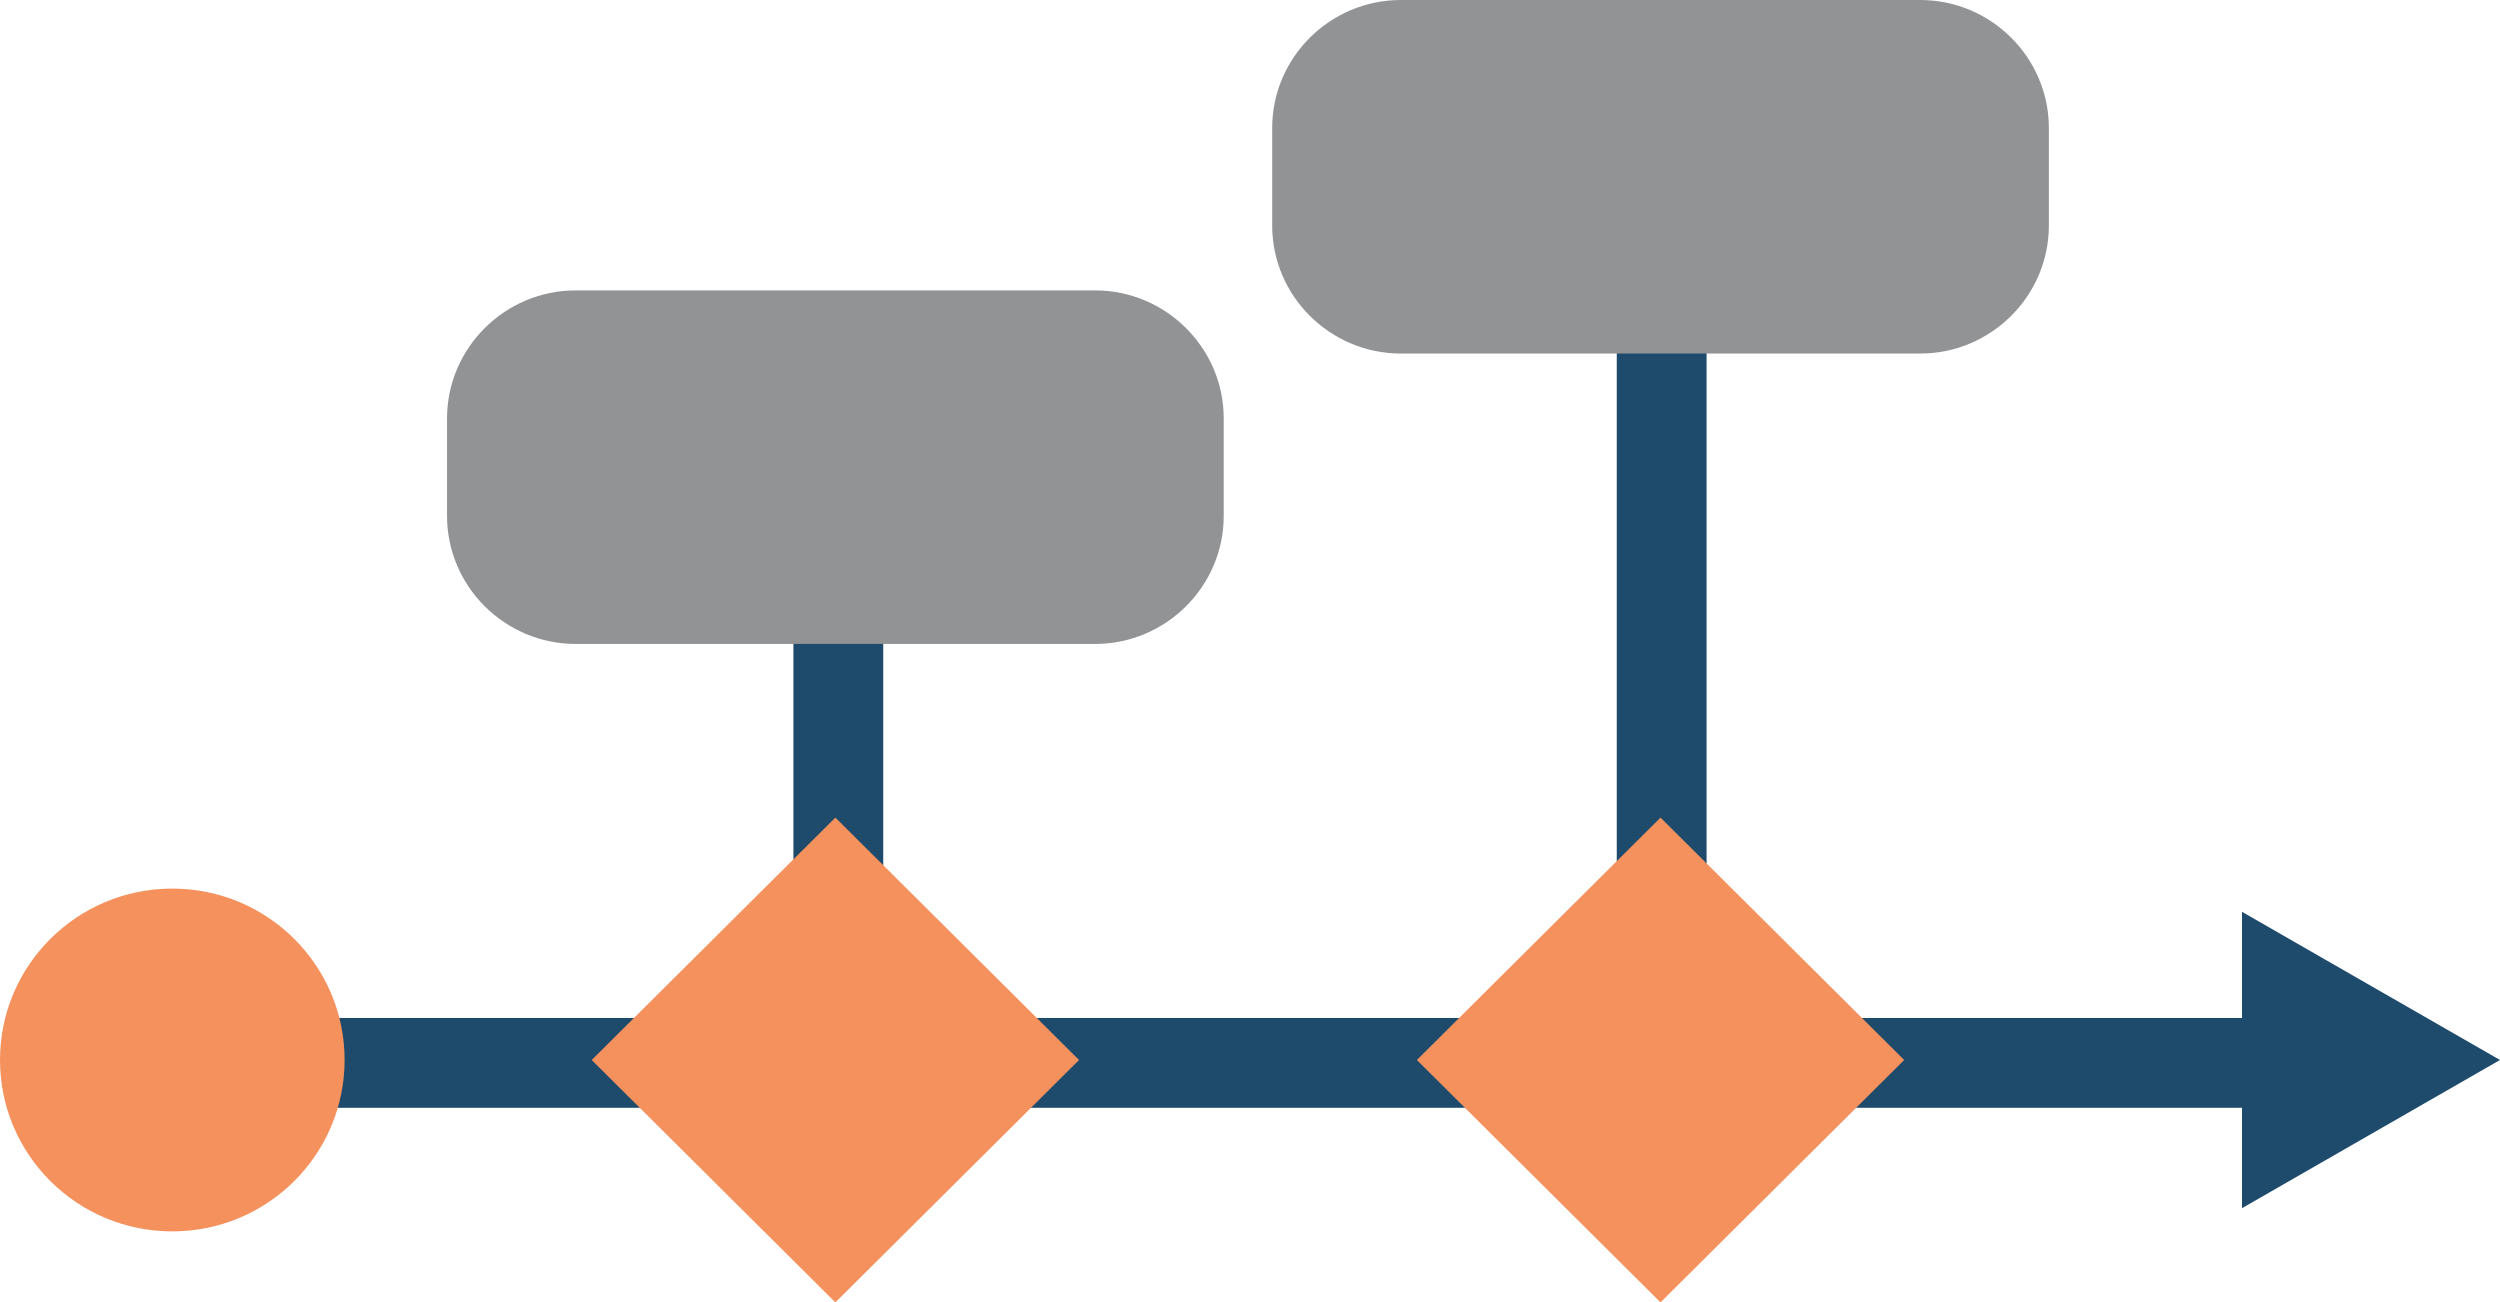
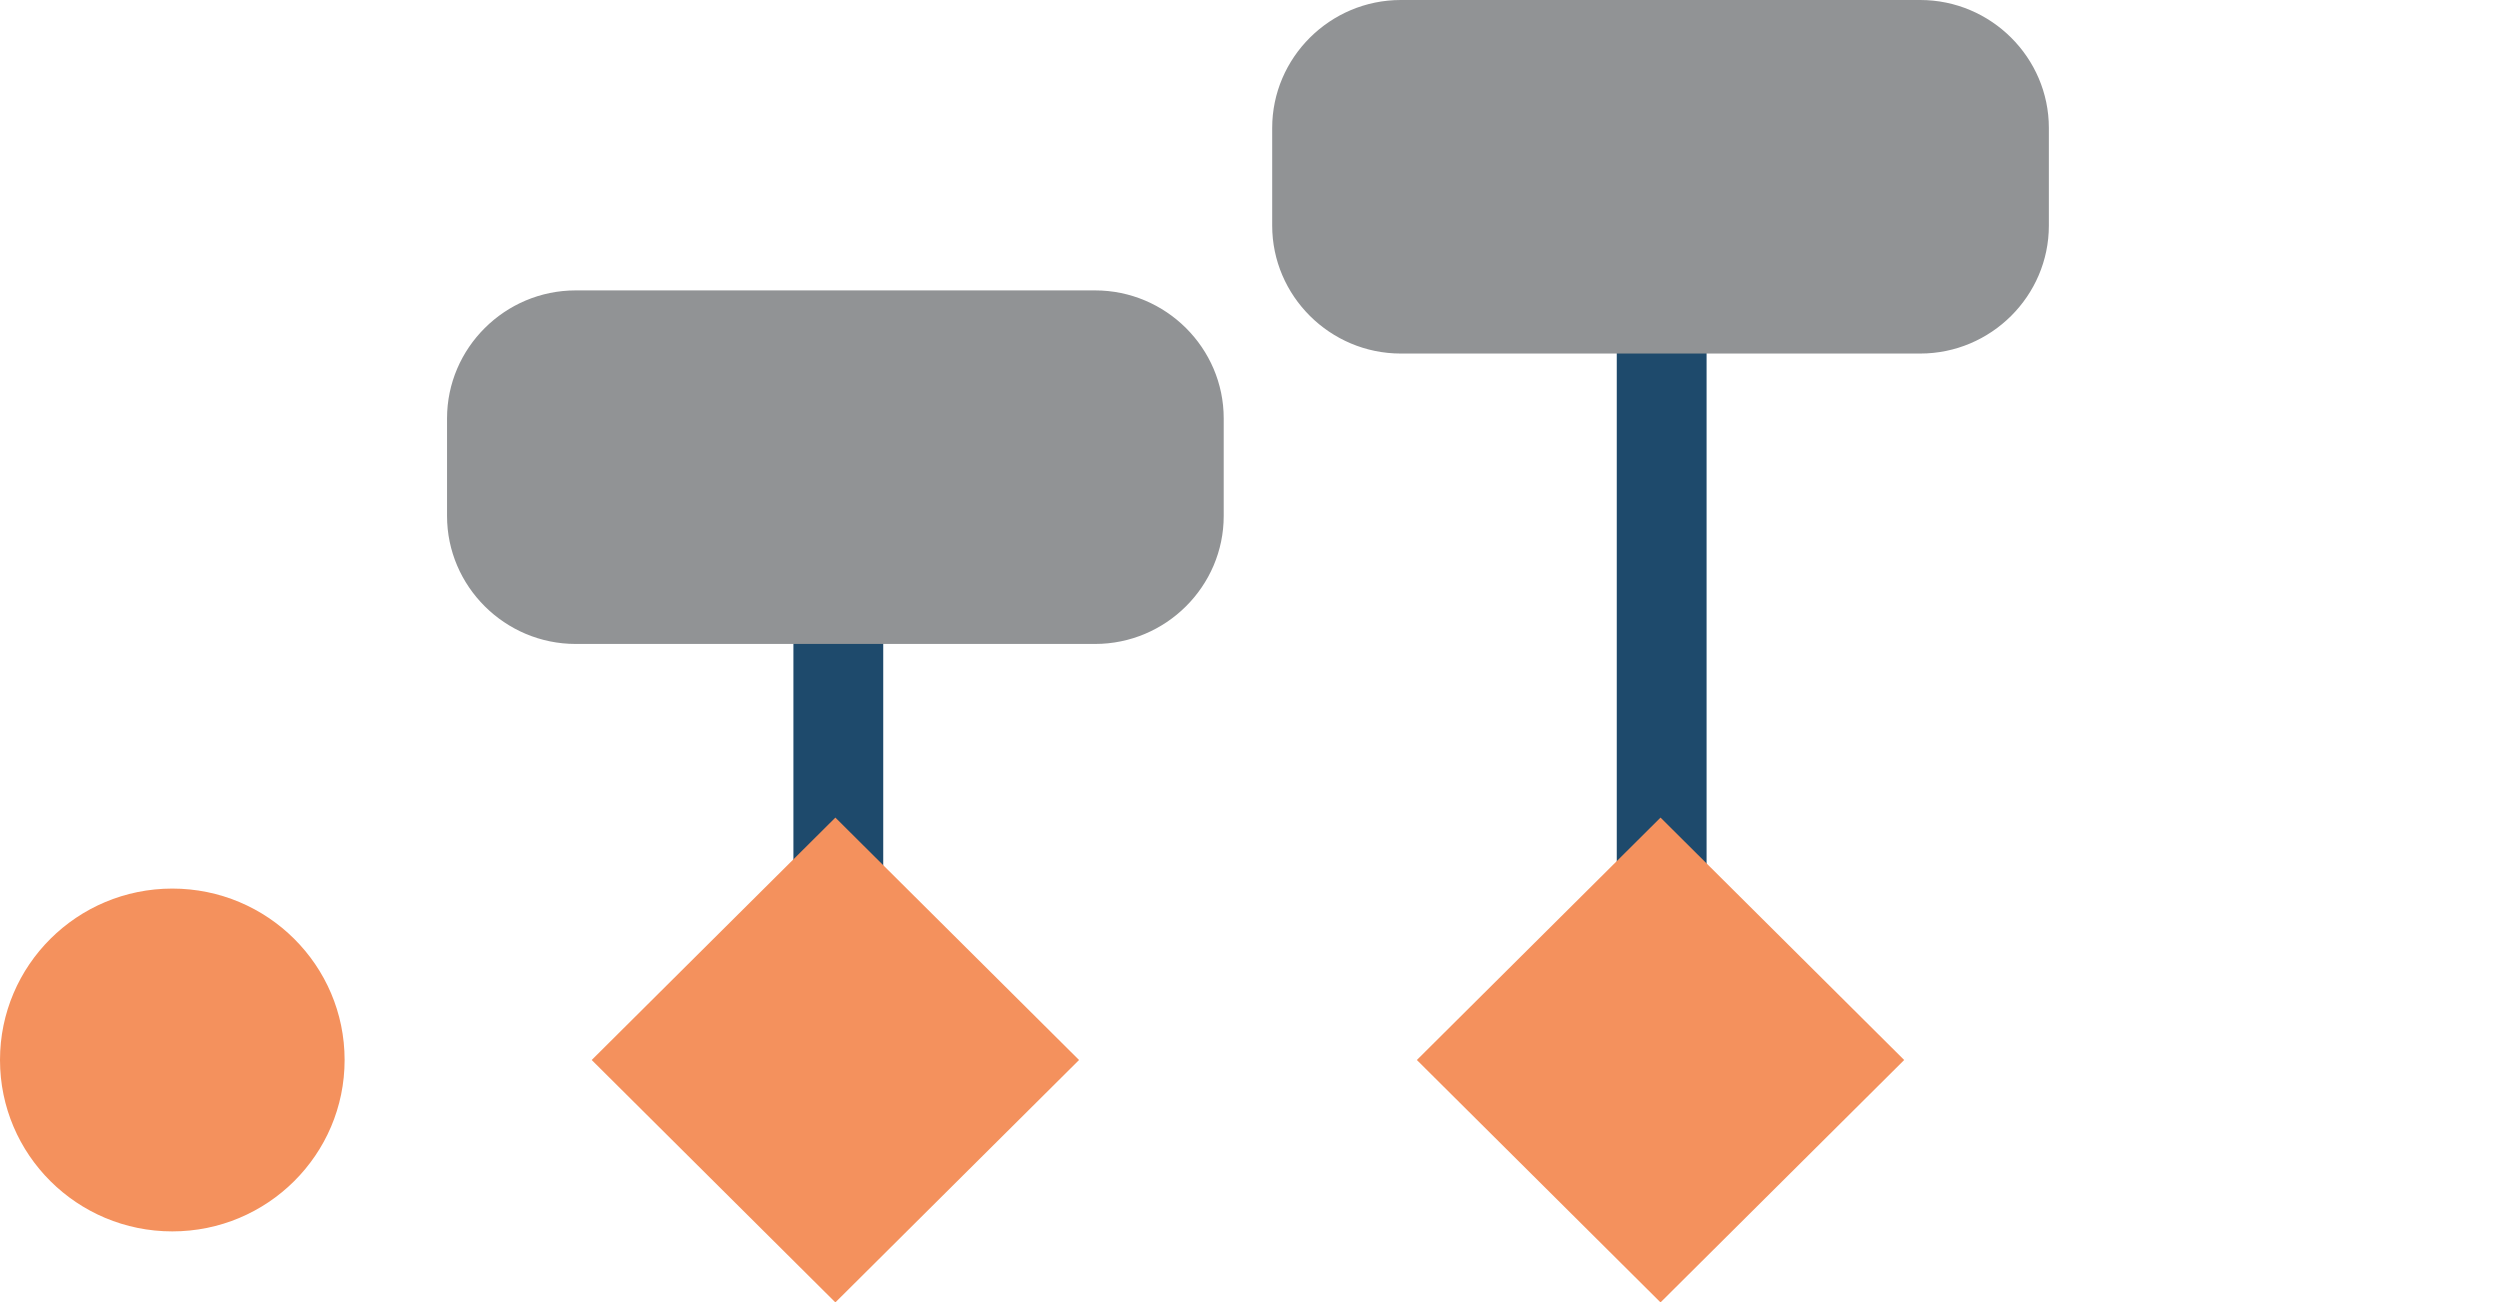
<svg xmlns="http://www.w3.org/2000/svg" viewBox="0 0 167 87">
  <g fill="none" fill-rule="evenodd">
    <path fill="#1E4A6C" d="M53 76h6V27h-6zM108 76h6V17h-6z" />
-     <path fill="#1E4A6C" d="M10 74h140v-6H10z" />
+     <path fill="#1E4A6C" d="M10 74v-6H10z" />
    <path fill="#F4915D" d="M23.02 70.807c0 6.324-5.153 11.45-11.51 11.45S0 77.131 0 70.807c0-6.323 5.153-11.45 11.51-11.45s11.51 5.127 11.51 11.45M55.803 87 39.526 70.808l16.277-16.193L72.08 70.808zM110.923 87 94.646 70.808l16.277-16.193L127.2 70.808z" />
    <path fill="#919395" d="M73.152 43.016H38.454c-4.725 0-8.592-3.847-8.592-8.548v-6.521c0-4.701 3.867-8.548 8.592-8.548h34.698c4.725 0 8.592 3.847 8.592 8.548v6.521c0 4.701-3.867 8.548-8.592 8.548M128.271 23.617H93.574c-4.726 0-8.592-3.847-8.592-8.548V8.547c0-4.7 3.866-8.547 8.592-8.547h34.697c4.726 0 8.593 3.846 8.593 8.547v6.522c0 4.701-3.867 8.548-8.593 8.548" />
-     <path fill="#1E4A6C" d="m167 70.807-17.235-9.898v19.797z" />
  </g>
</svg>